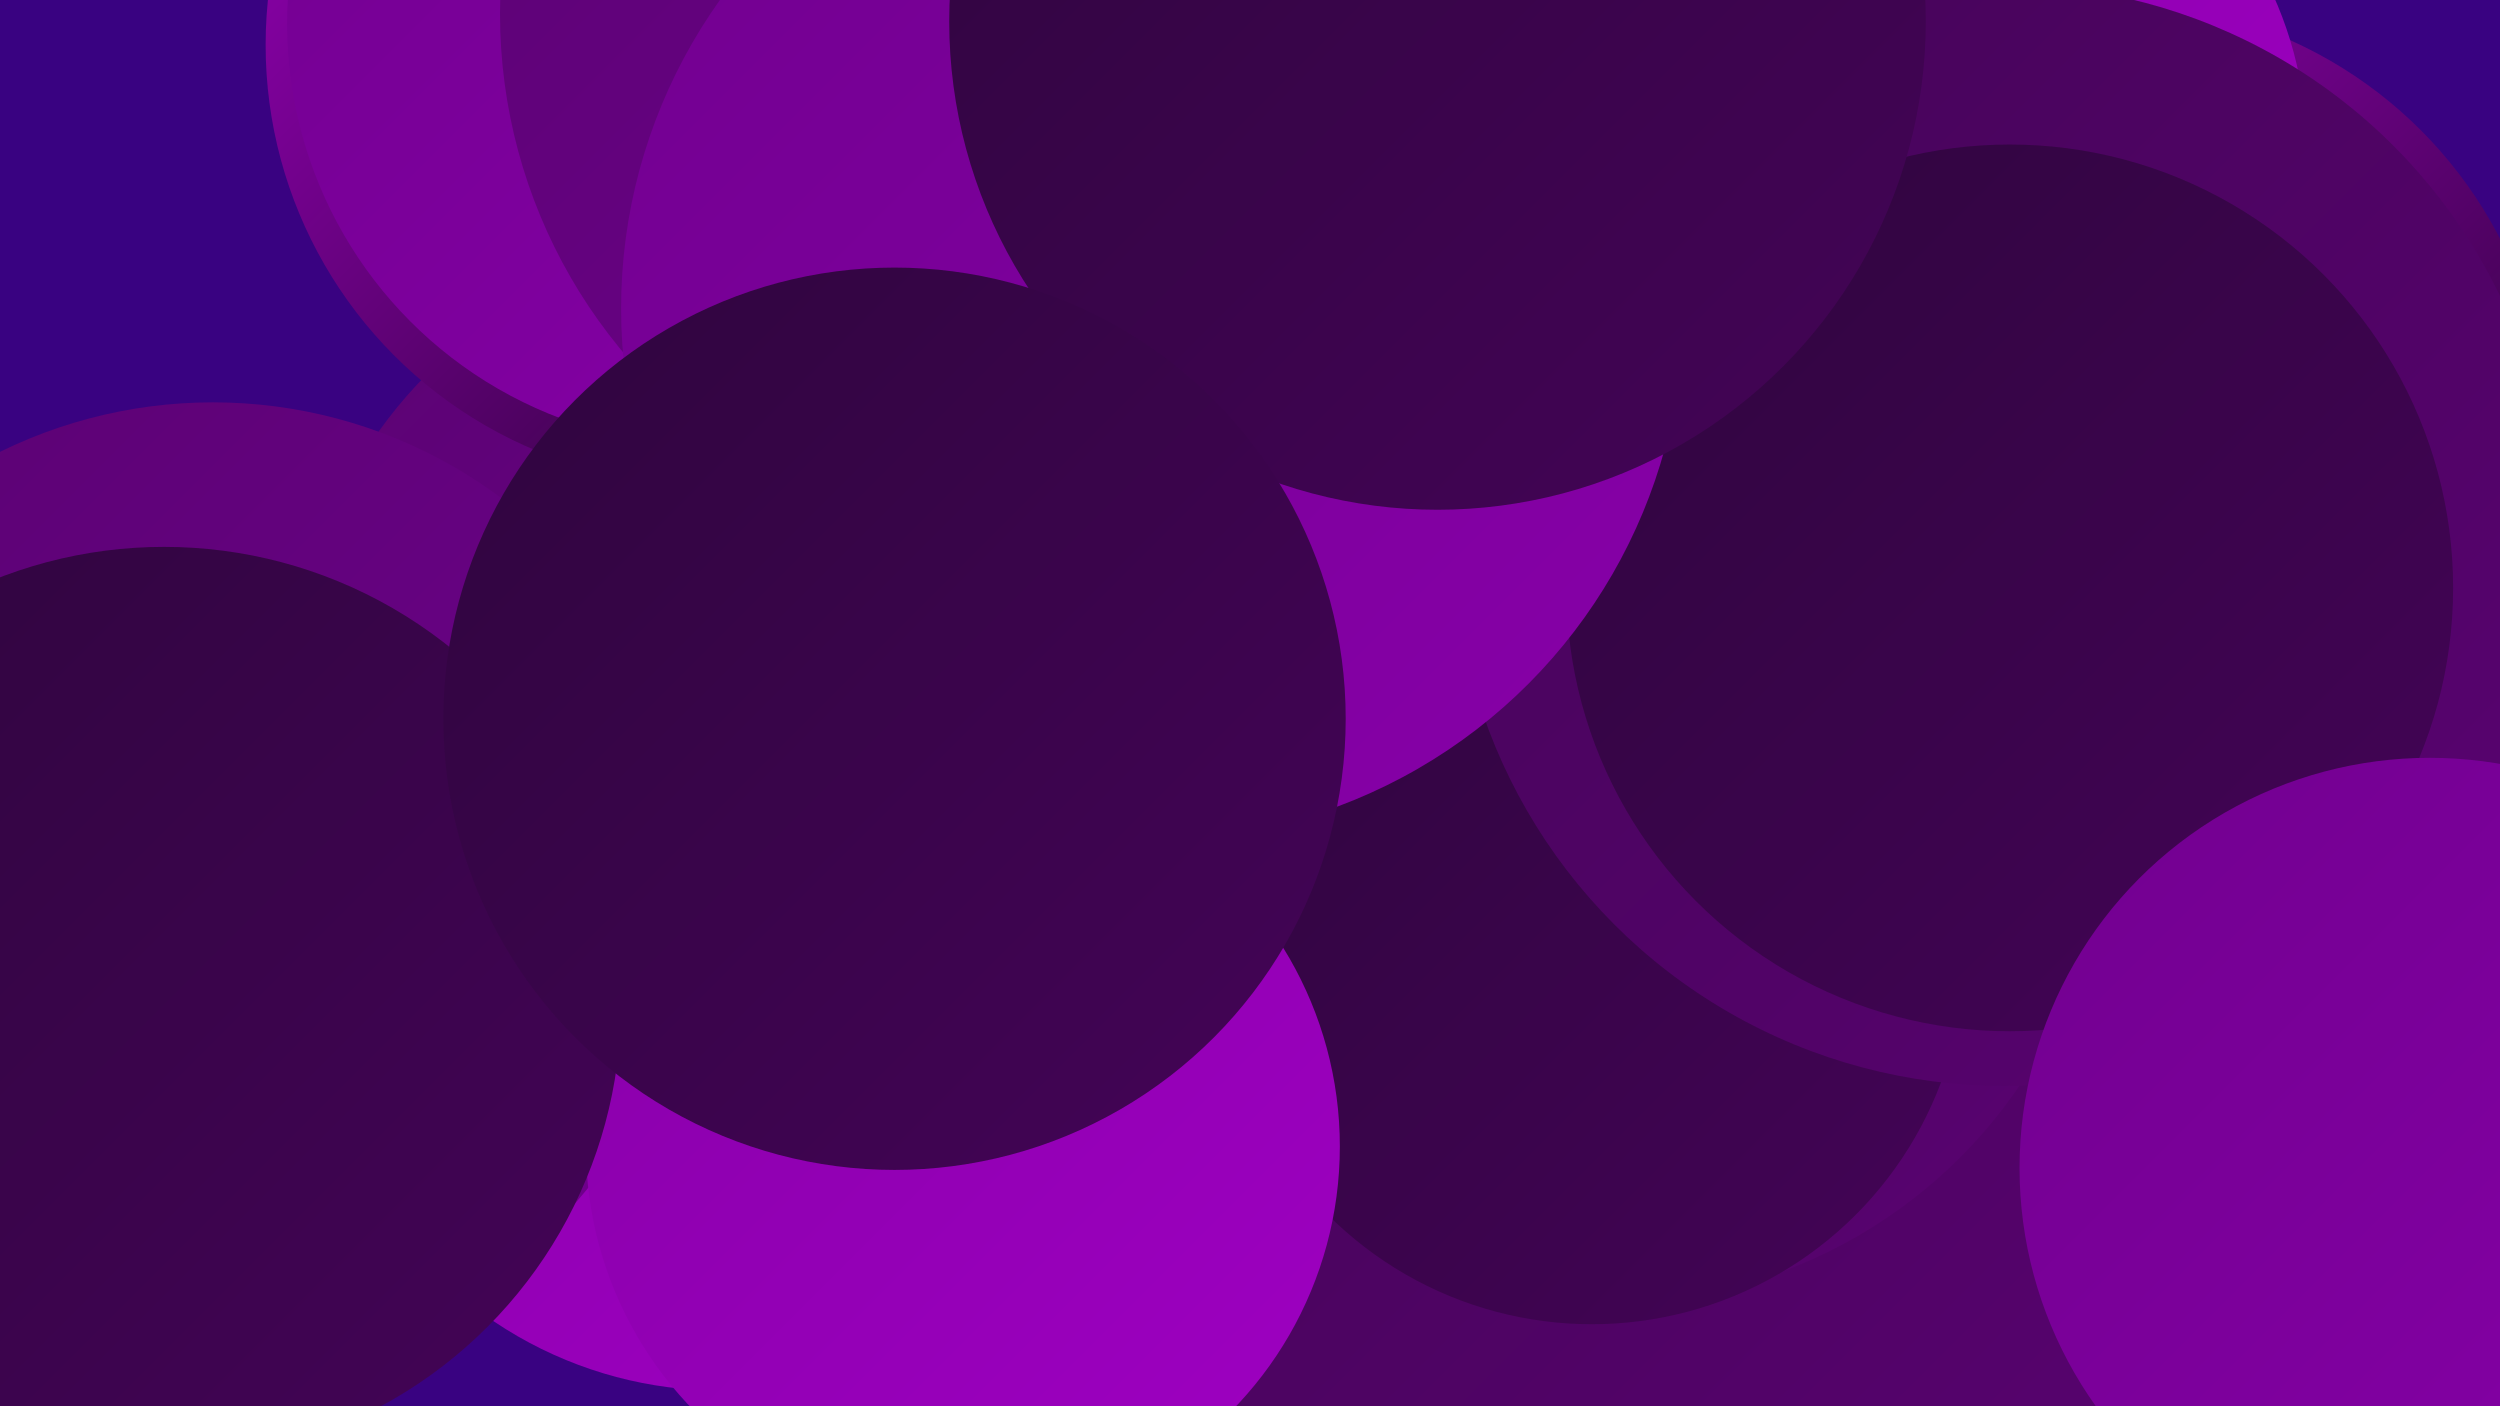
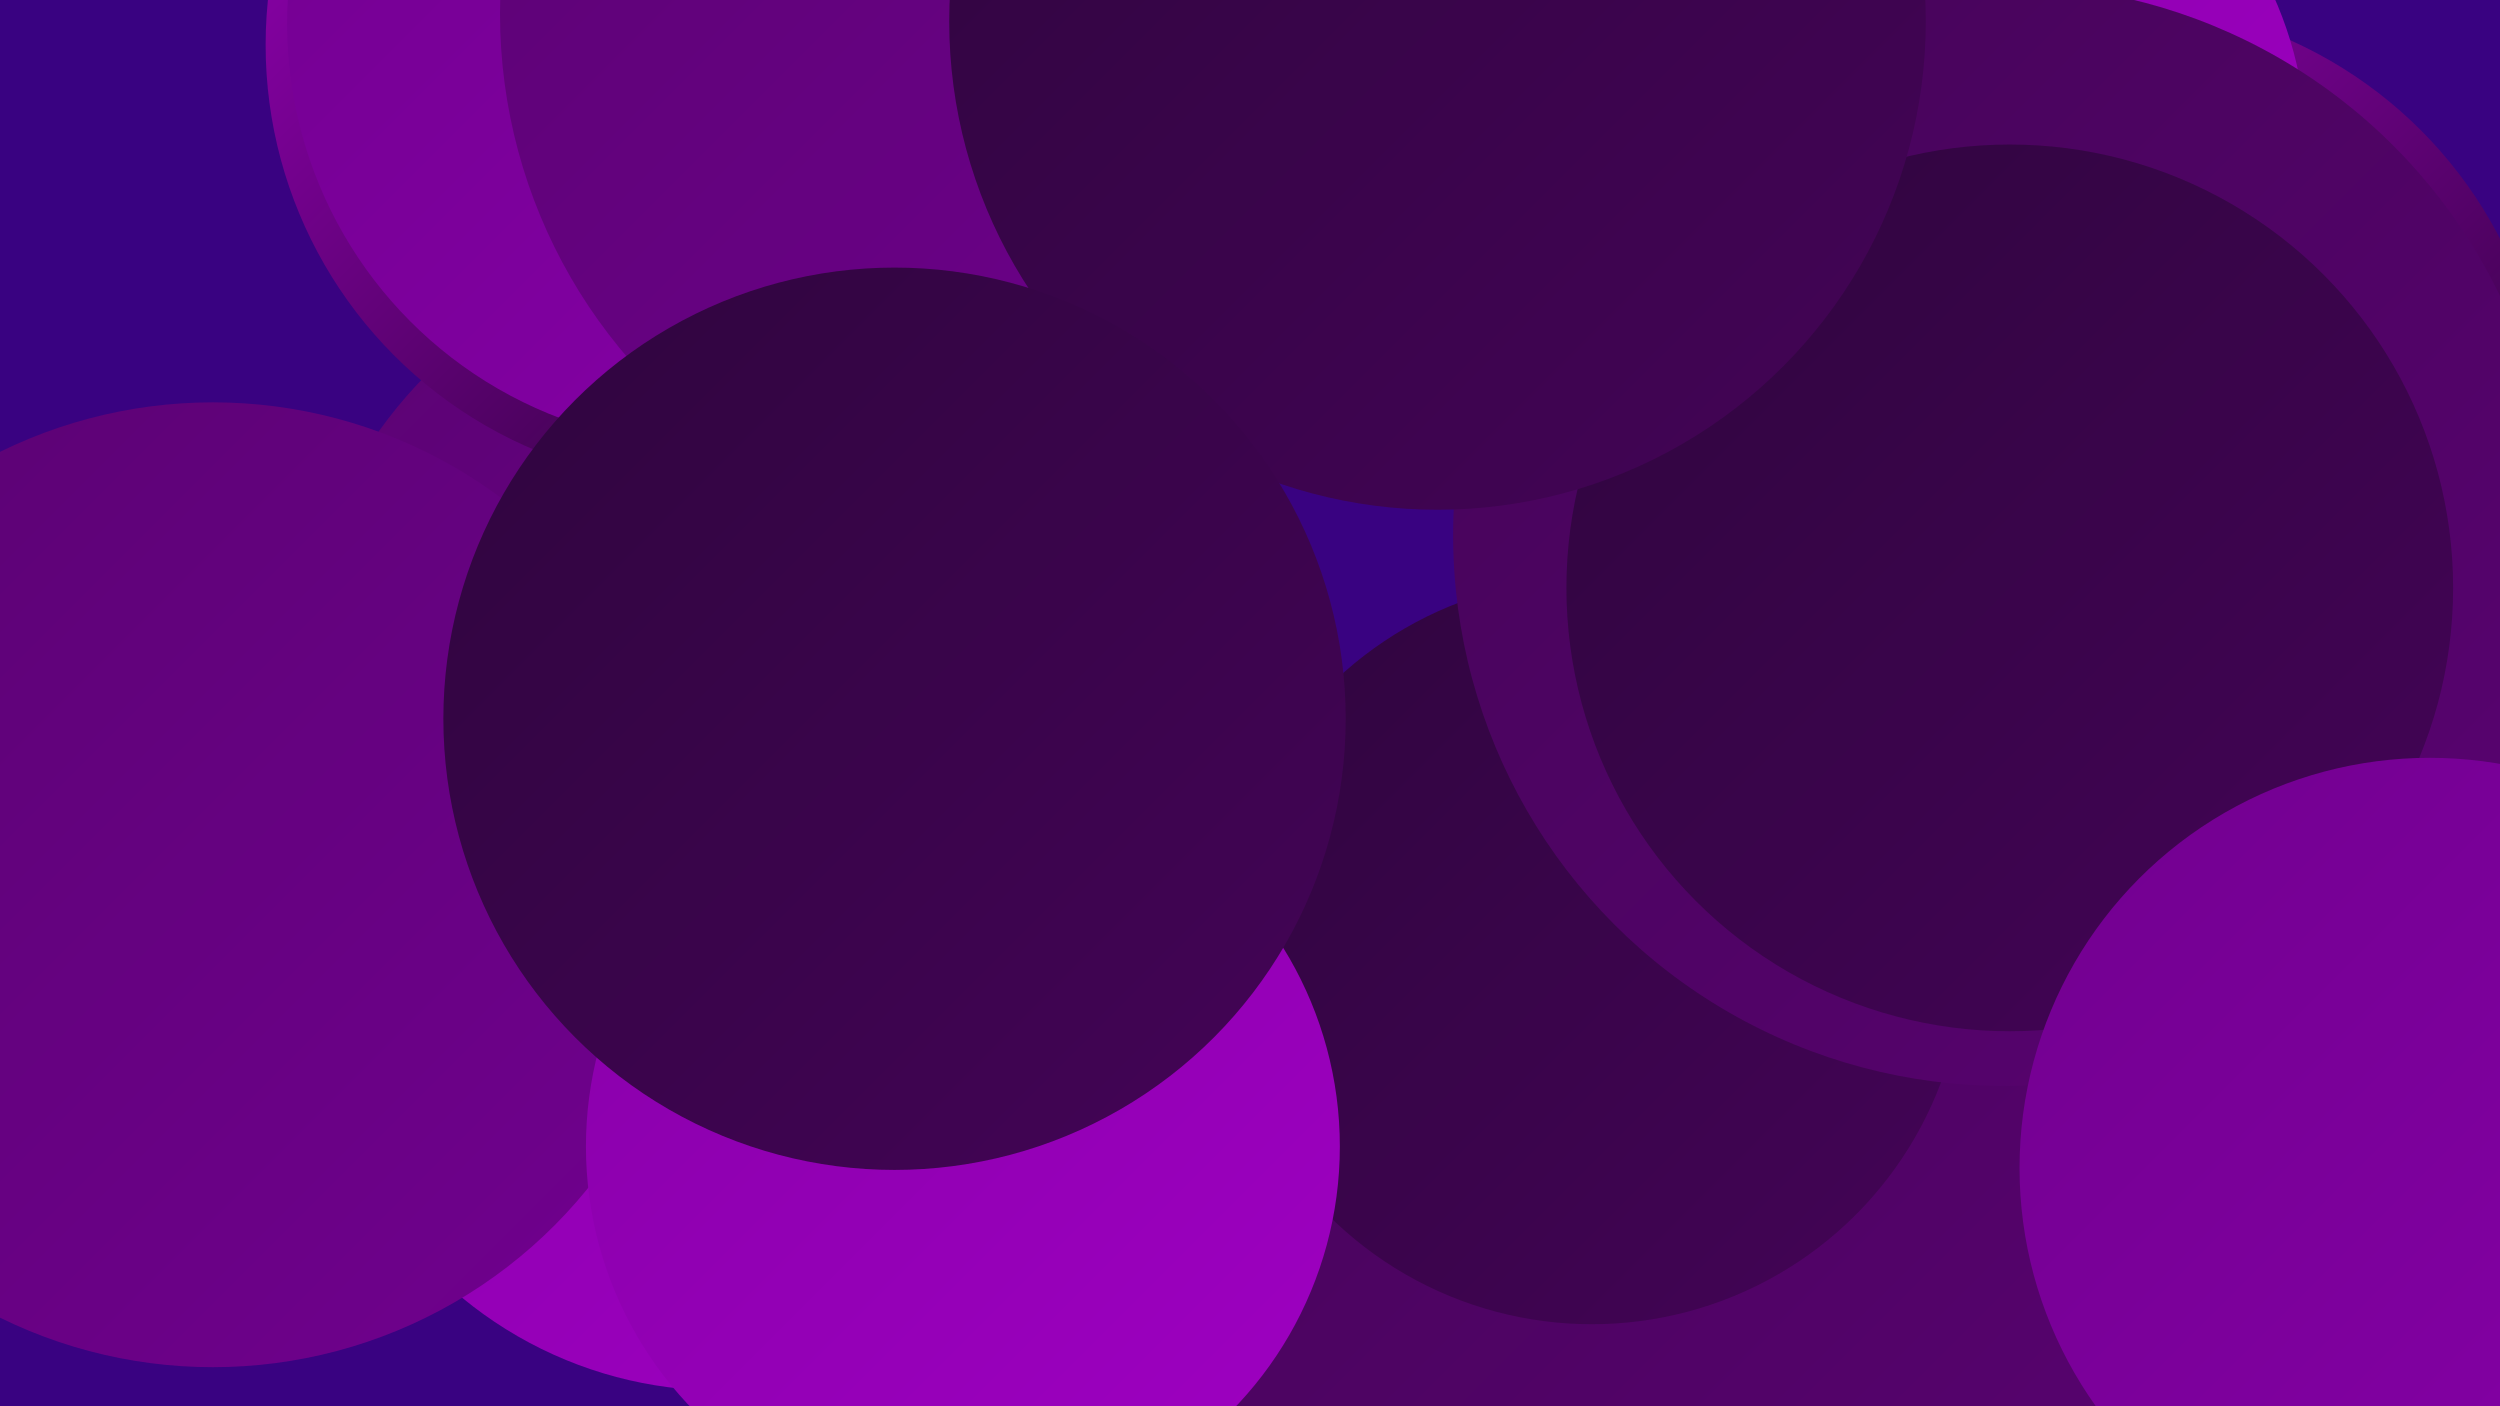
<svg xmlns="http://www.w3.org/2000/svg" width="1280" height="720">
  <defs>
    <linearGradient id="grad0" x1="0%" y1="0%" x2="100%" y2="100%">
      <stop offset="0%" style="stop-color:#1c0425;stop-opacity:1" />
      <stop offset="100%" style="stop-color:#2f053e;stop-opacity:1" />
    </linearGradient>
    <linearGradient id="grad1" x1="0%" y1="0%" x2="100%" y2="100%">
      <stop offset="0%" style="stop-color:#2f053e;stop-opacity:1" />
      <stop offset="100%" style="stop-color:#440457;stop-opacity:1" />
    </linearGradient>
    <linearGradient id="grad2" x1="0%" y1="0%" x2="100%" y2="100%">
      <stop offset="0%" style="stop-color:#440457;stop-opacity:1" />
      <stop offset="100%" style="stop-color:#5a0372;stop-opacity:1" />
    </linearGradient>
    <linearGradient id="grad3" x1="0%" y1="0%" x2="100%" y2="100%">
      <stop offset="0%" style="stop-color:#5a0372;stop-opacity:1" />
      <stop offset="100%" style="stop-color:#71008f;stop-opacity:1" />
    </linearGradient>
    <linearGradient id="grad4" x1="0%" y1="0%" x2="100%" y2="100%">
      <stop offset="0%" style="stop-color:#71008f;stop-opacity:1" />
      <stop offset="100%" style="stop-color:#8800a9;stop-opacity:1" />
    </linearGradient>
    <linearGradient id="grad5" x1="0%" y1="0%" x2="100%" y2="100%">
      <stop offset="0%" style="stop-color:#8800a9;stop-opacity:1" />
      <stop offset="100%" style="stop-color:#9f00c2;stop-opacity:1" />
    </linearGradient>
    <linearGradient id="grad6" x1="0%" y1="0%" x2="100%" y2="100%">
      <stop offset="0%" style="stop-color:#9f00c2;stop-opacity:1" />
      <stop offset="100%" style="stop-color:#1c0425;stop-opacity:1" />
    </linearGradient>
  </defs>
  <rect width="1280" height="720" fill="#390281" />
  <circle cx="859" cy="608" r="272" fill="url(#grad2)" />
  <circle cx="386" cy="358" r="236" fill="url(#grad3)" />
-   <circle cx="824" cy="413" r="254" fill="url(#grad2)" />
  <circle cx="1081" cy="225" r="224" fill="url(#grad6)" />
  <circle cx="361" cy="23" r="225" fill="url(#grad6)" />
  <circle cx="815" cy="487" r="191" fill="url(#grad1)" />
  <circle cx="988" cy="77" r="193" fill="url(#grad5)" />
  <circle cx="369" cy="504" r="208" fill="url(#grad5)" />
  <circle cx="850" cy="23" r="231" fill="url(#grad6)" />
  <circle cx="109" cy="453" r="247" fill="url(#grad3)" />
  <circle cx="363" cy="12" r="216" fill="url(#grad4)" />
  <circle cx="1026" cy="274" r="282" fill="url(#grad2)" />
  <circle cx="493" cy="587" r="193" fill="url(#grad5)" />
  <circle cx="526" cy="7" r="270" fill="url(#grad3)" />
  <circle cx="1029" cy="301" r="227" fill="url(#grad1)" />
-   <circle cx="590" cy="158" r="272" fill="url(#grad4)" />
-   <circle cx="84" cy="514" r="234" fill="url(#grad1)" />
  <circle cx="736" cy="11" r="250" fill="url(#grad1)" />
  <circle cx="1244" cy="598" r="210" fill="url(#grad4)" />
  <circle cx="458" cy="368" r="231" fill="url(#grad1)" />
</svg>